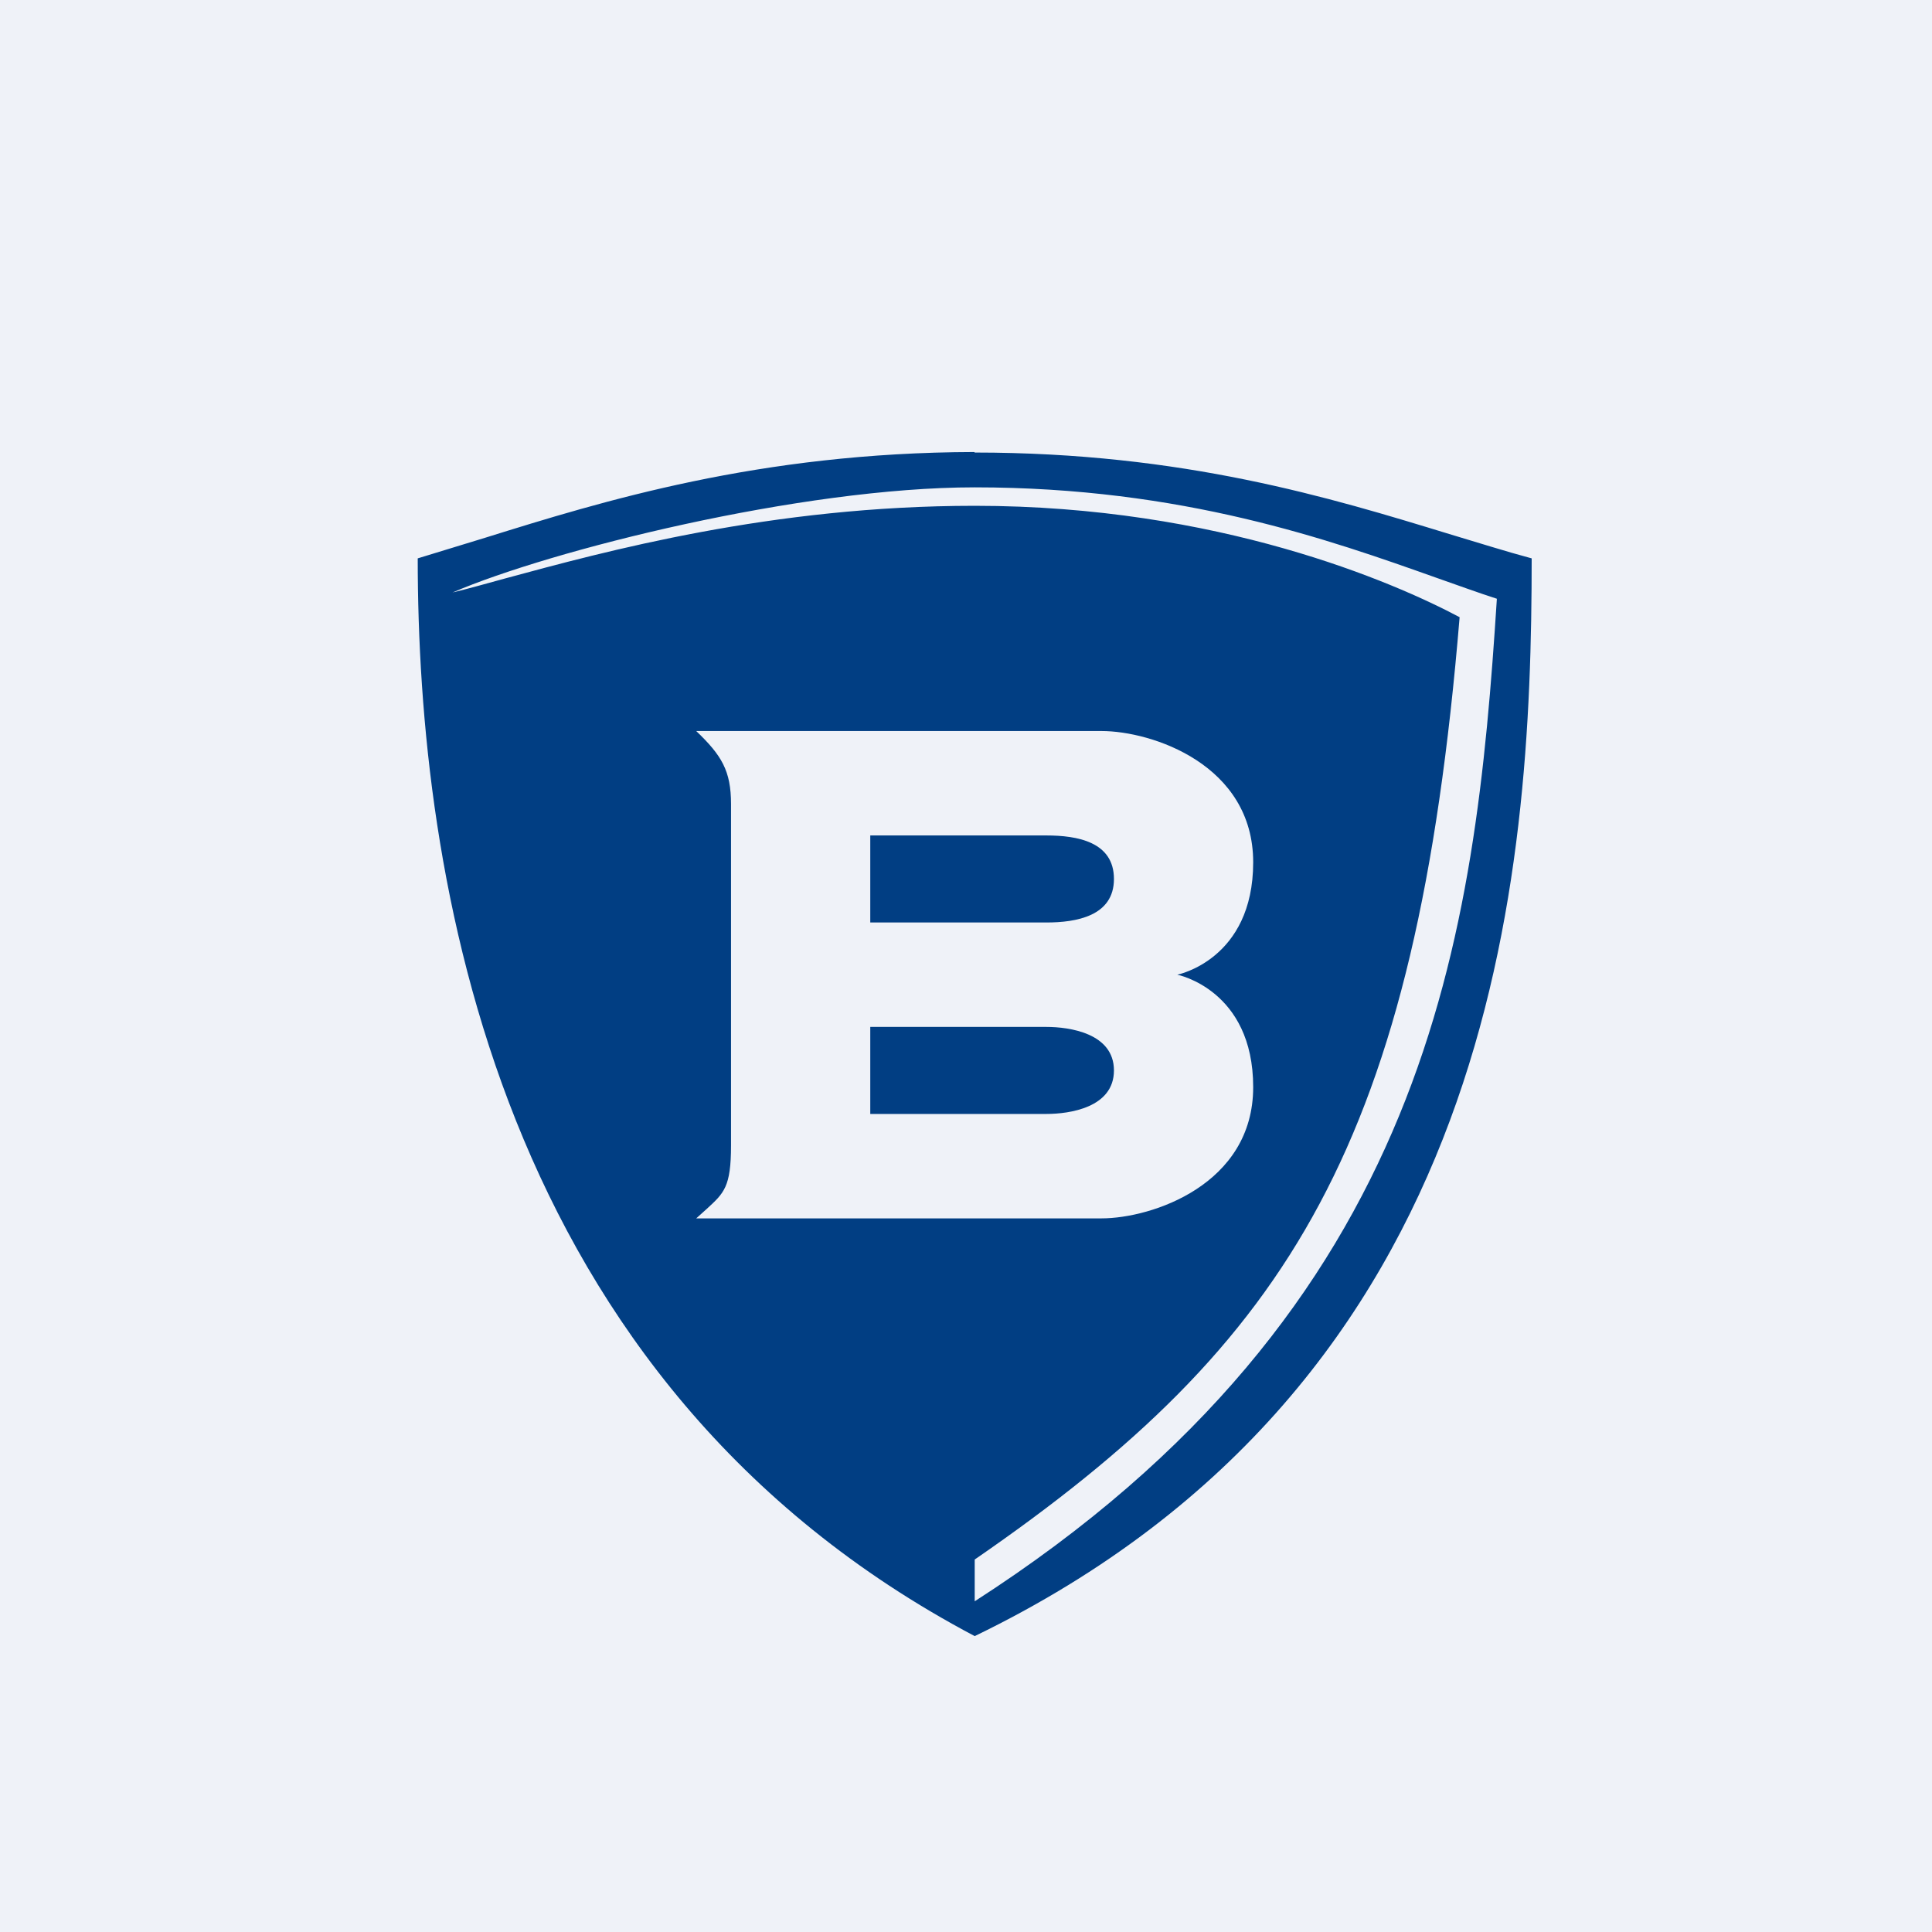
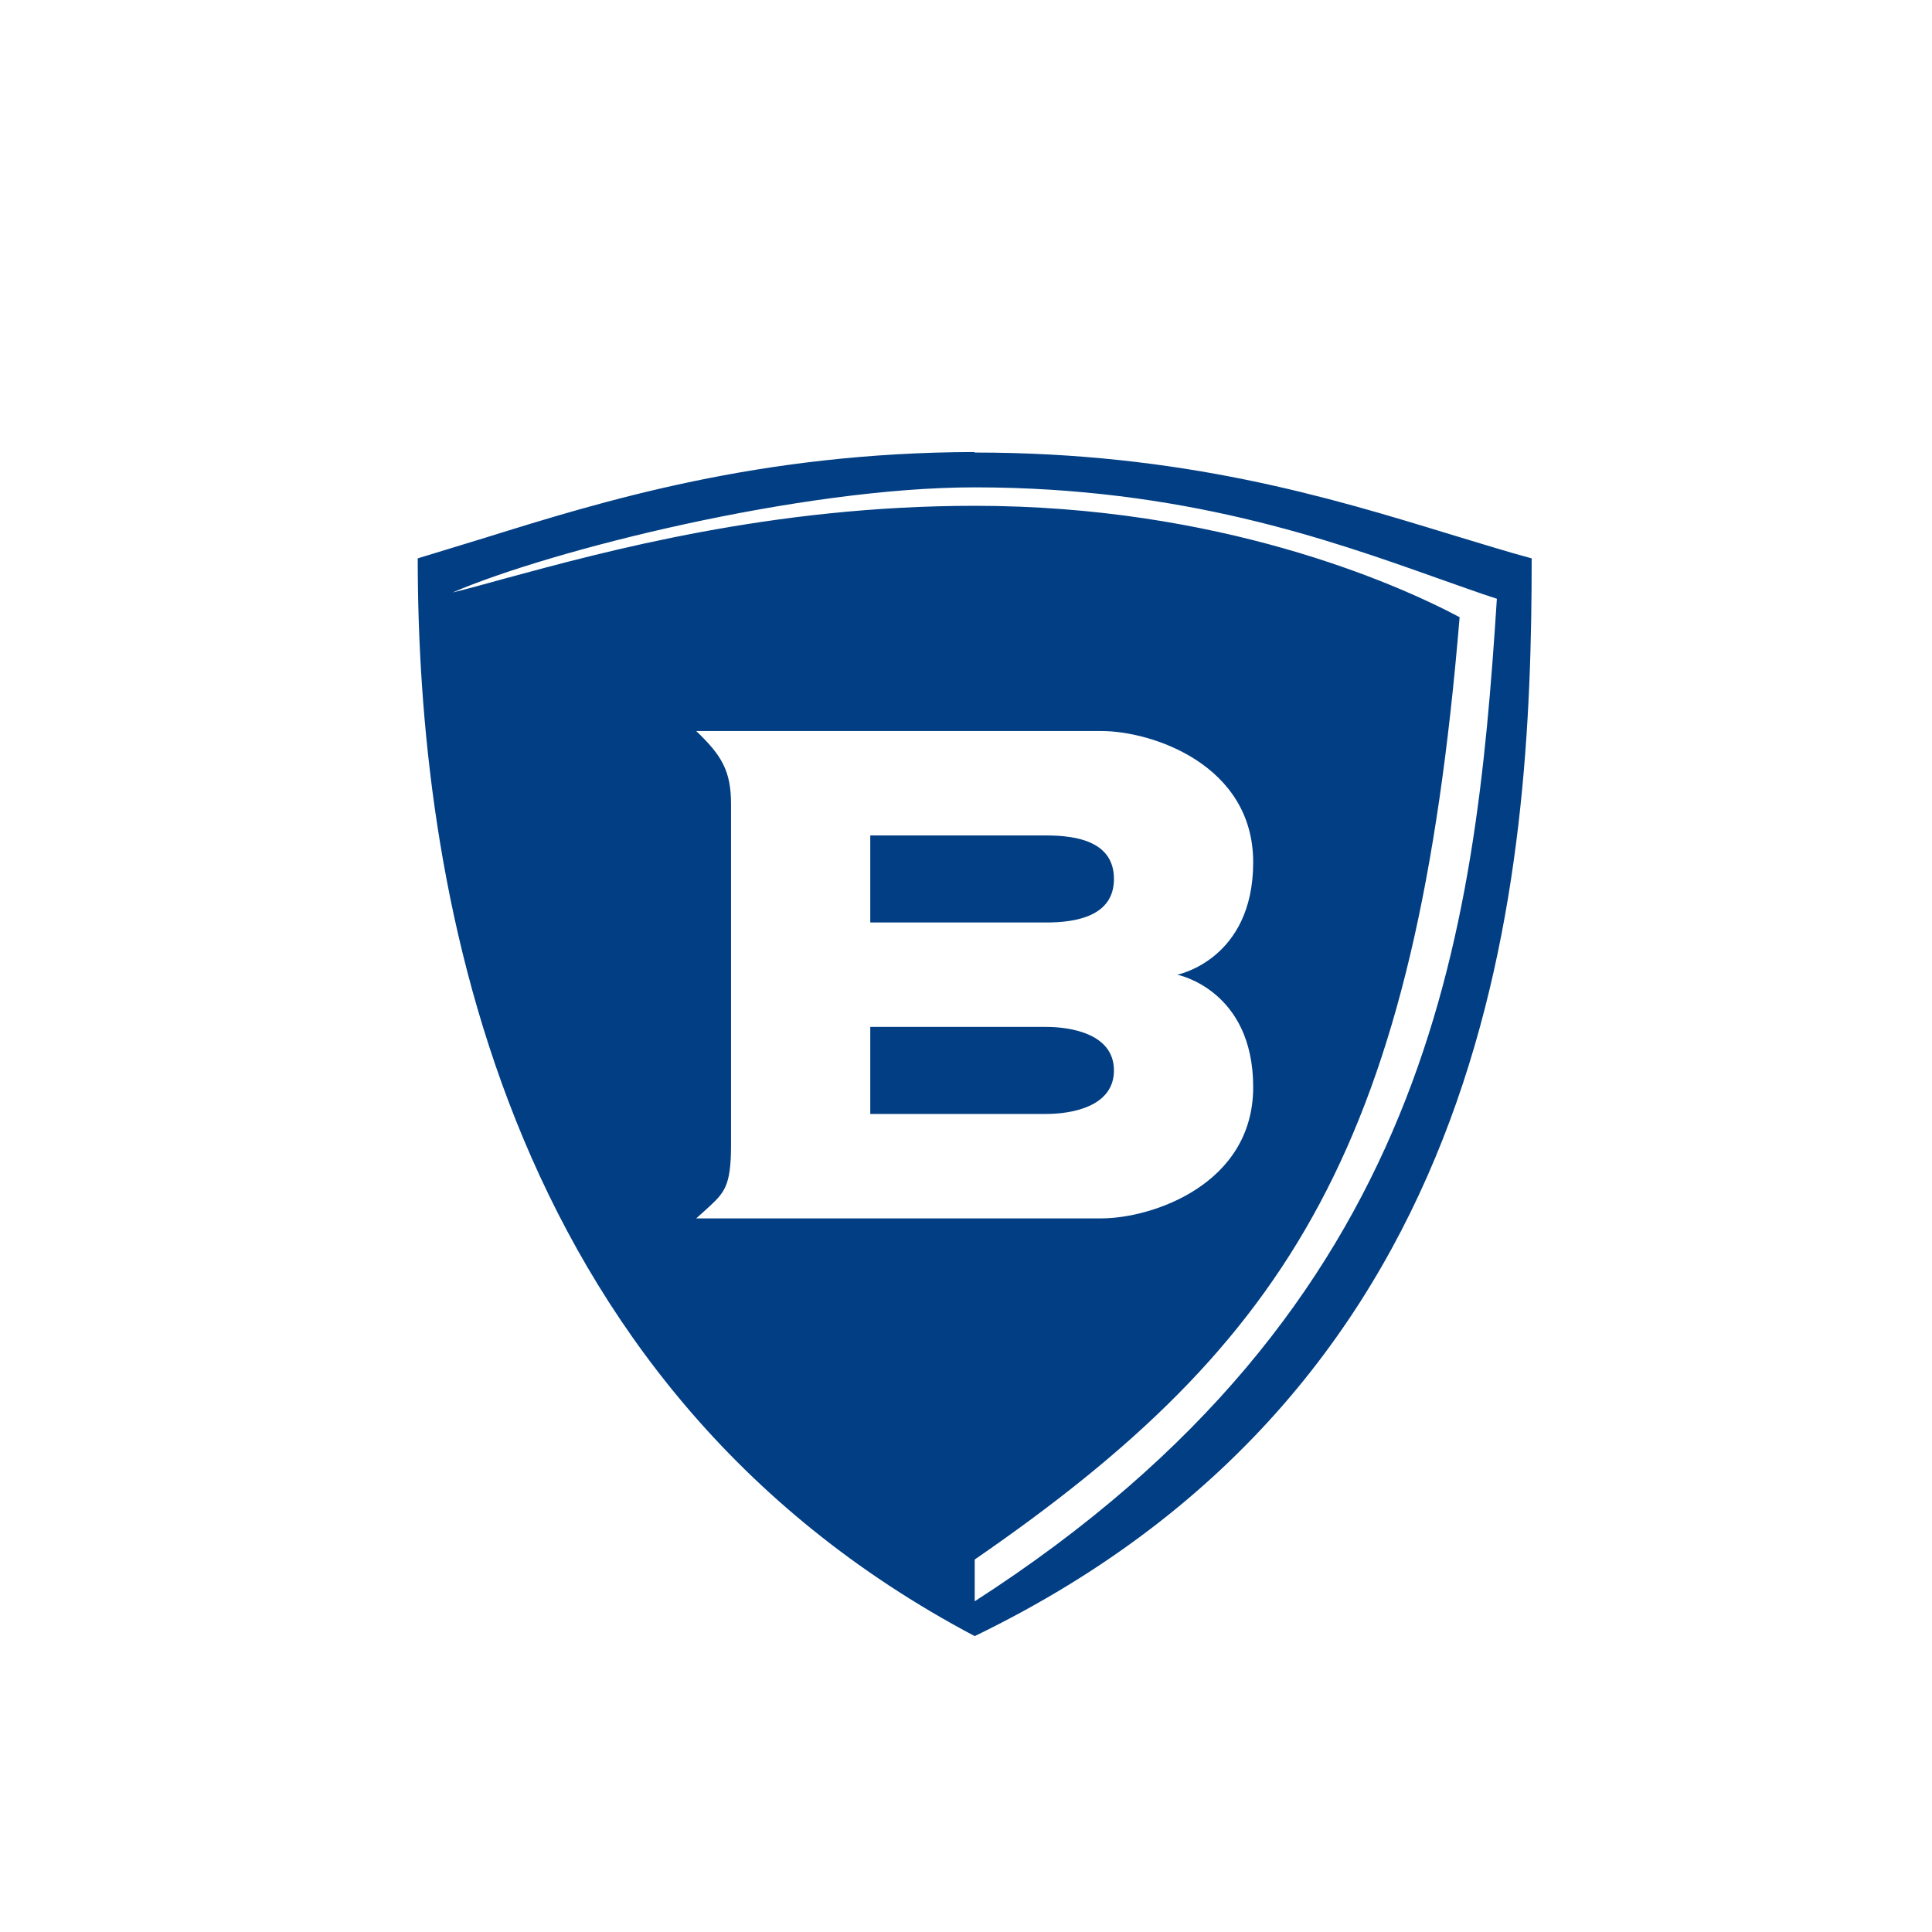
<svg xmlns="http://www.w3.org/2000/svg" viewBox="0 0 55.5 55.5">
-   <path d="M 0,0 H 55.5 V 55.5 H 0 Z" fill="rgb(239, 242, 248)" />
  <path d="M 27.99,12.985 C 21.8,13 17.3,14.4 13.93,15.45 L 12,16.04 C 12,25.14 14.2,39.71 28,47 C 43.06,39.71 44,25.14 44,16.04 C 43.25,15.84 42.47,15.59 41.63,15.34 C 38.23,14.3 33.99,13 28,13 Z M 28,14 C 23,14 15.81,15.81 13,17.02 C 13.42,16.92 13.92,16.78 14.5,16.62 C 17.38,15.84 22.17,14.53 28,14.53 C 35,14.53 40.05,16.73 41.93,17.73 C 40.68,32.83 37.1,38.53 28,44.8 V 46 C 41.13,37.55 42.38,26.86 43,17.2 C 42.47,17.03 41.9,16.82 41.27,16.6 C 38.2,15.51 33.97,14 28,14 Z M 31.64,21 H 20 C 20.73,21.7 21,22.14 21,23.1 V 32.9 C 21,34.1 20.8,34.27 20.3,34.73 L 20,35 H 31.64 C 33.09,35 36,34.03 36,31.23 S 33.82,28 33.82,28 S 36,27.57 36,24.77 S 33.1,21 31.64,21 Z M 25,26.5 V 24 H 30.06 C 30.94,24 32,24.18 32,25.25 S 30.91,26.5 30.06,26.5 H 25 Z M 25,32 V 29.5 H 30.06 C 30.72,29.5 32,29.68 32,30.75 S 30.72,32 30.06,32 H 25 Z" fill="rgb(1, 62, 131)" fill-rule="evenodd" />
</svg>